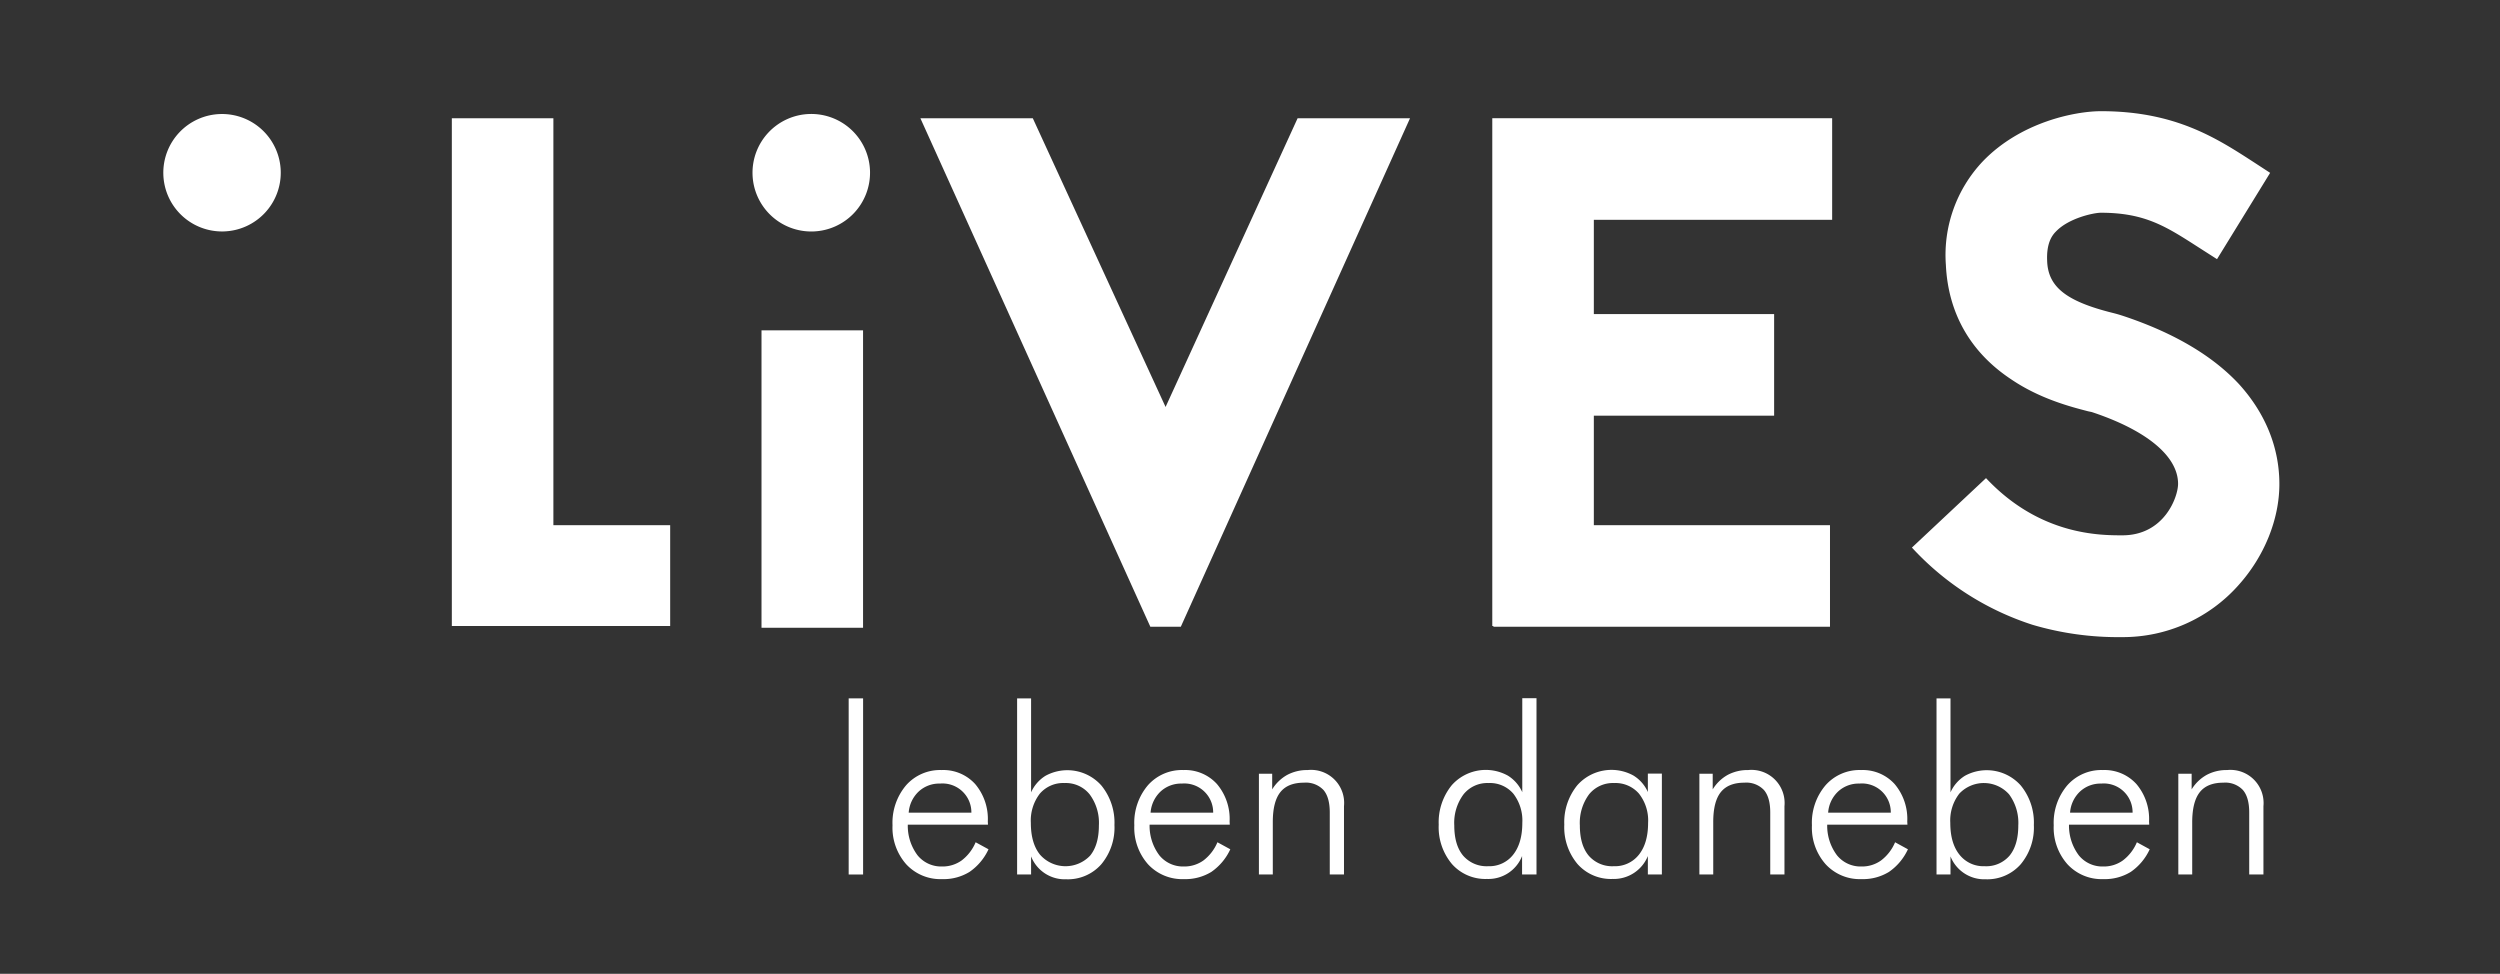
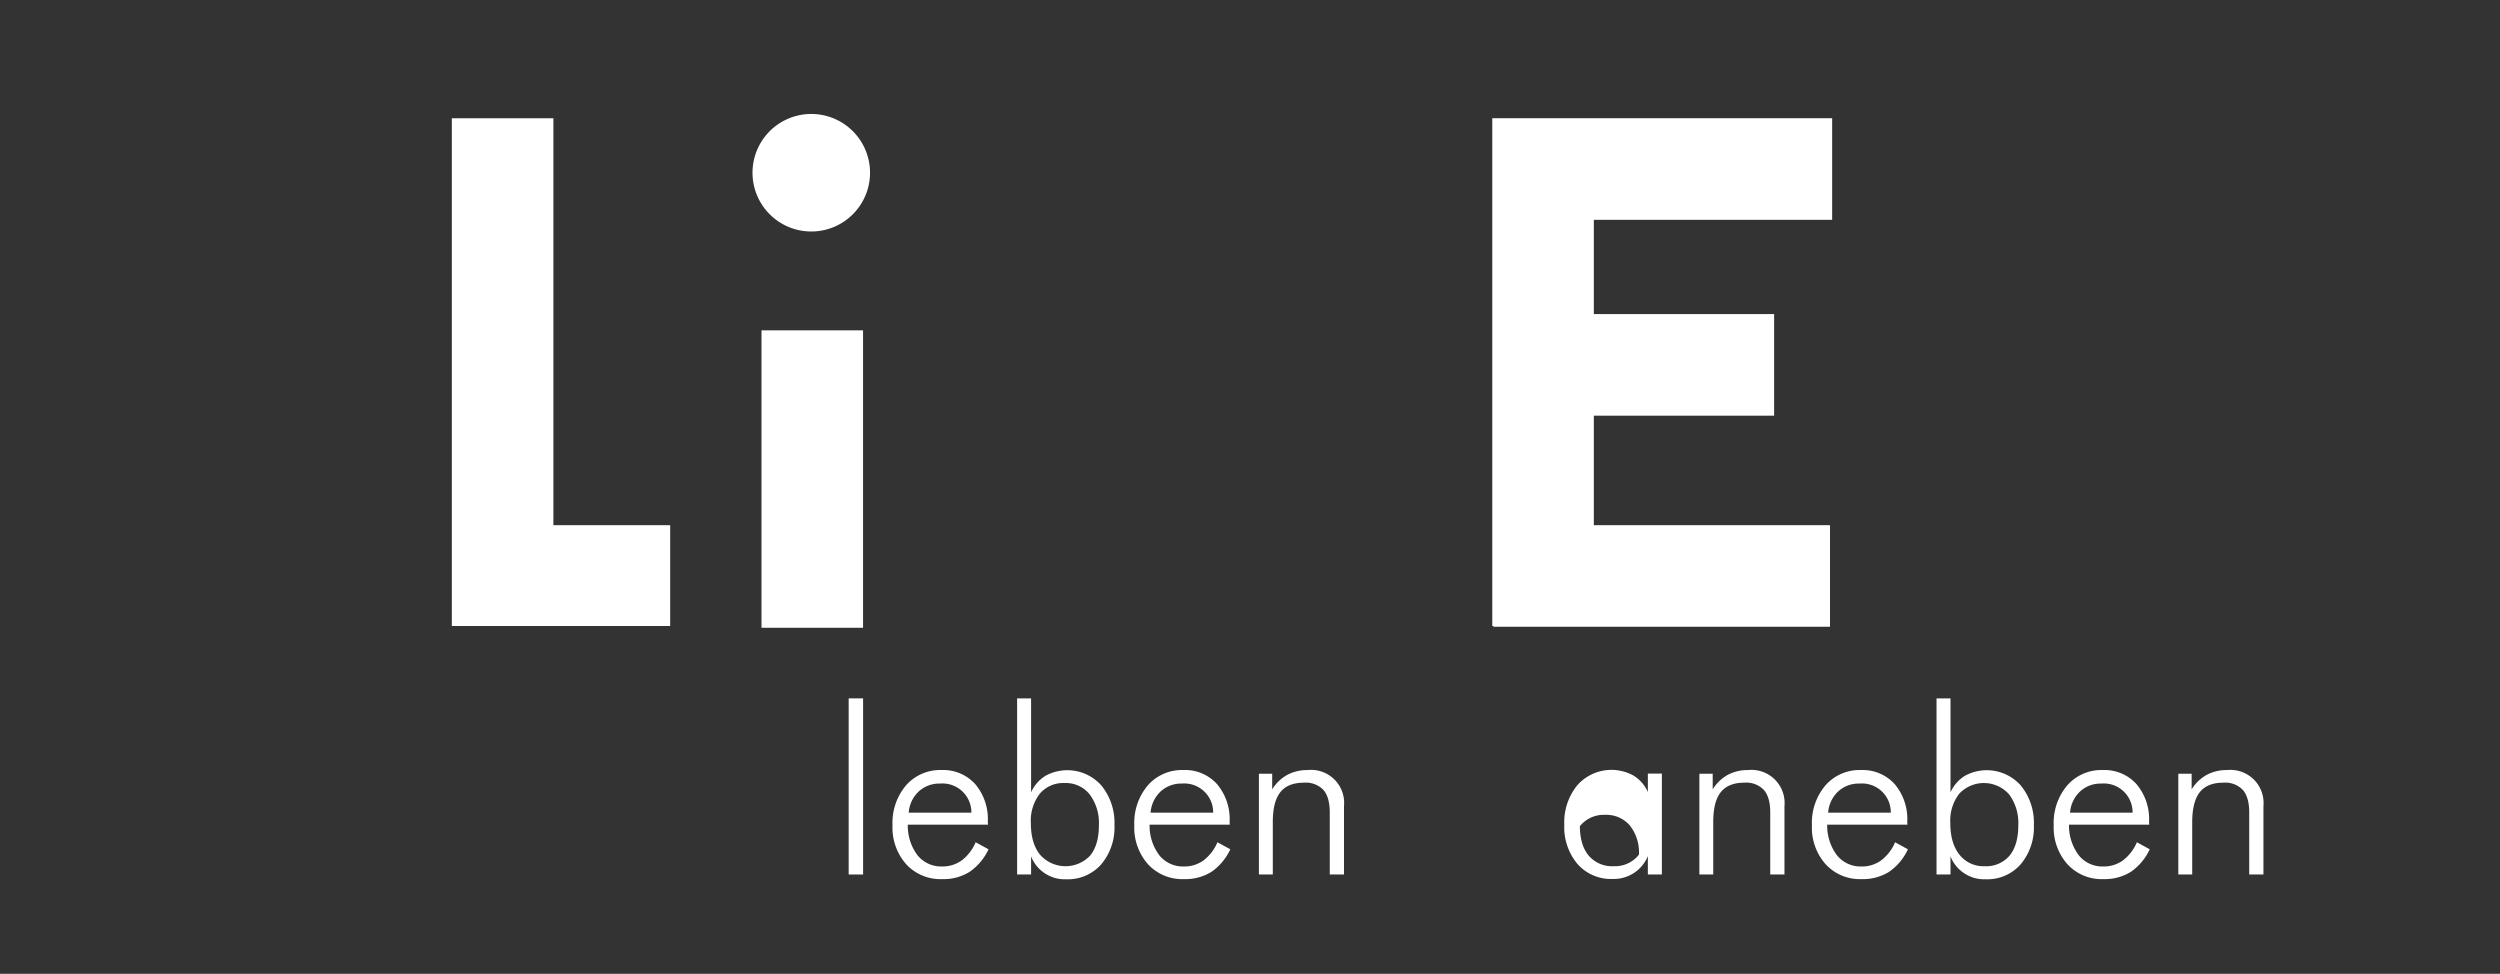
<svg xmlns="http://www.w3.org/2000/svg" id="Layer_1" data-name="Layer 1" viewBox="0 0 611.78 238.3">
  <rect x="0" y="0" width="611.78" height="238.3" fill="#333333" stroke="none" />
  <defs>
    <style>.cls-1{fill:#fff;}</style>
  </defs>
  <path class="cls-1" d="M211.21,214h-3.53V170.9h3.53Z" />
  <path class="cls-1" d="M241.77,201.8H222.15a12,12,0,0,0,2.39,7.51,7.45,7.45,0,0,0,6,2.73,8,8,0,0,0,4.79-1.48,10.85,10.85,0,0,0,3.42-4.45l3.15,1.72a13.63,13.63,0,0,1-4.64,5.53,12.1,12.1,0,0,1-6.72,1.77,11.37,11.37,0,0,1-8.78-3.64,13.5,13.5,0,0,1-3.35-9.53,14.18,14.18,0,0,1,3.32-9.79,11.1,11.1,0,0,1,8.7-3.73,10.51,10.51,0,0,1,8.21,3.43,13.22,13.22,0,0,1,3.09,9.17Zm-4.06-2.93a7.07,7.07,0,0,0-7.68-7.12,7.38,7.38,0,0,0-5.22,1.95,7.88,7.88,0,0,0-2.44,5.17Z" />
  <path class="cls-1" d="M252.32,214H248.9V170.9h3.42v23a9.1,9.1,0,0,1,3.52-4.05,11.14,11.14,0,0,1,13.68,2.37,14.39,14.39,0,0,1,3.2,9.67,14,14,0,0,1-3.24,9.63,10.91,10.91,0,0,1-8.56,3.65,8.86,8.86,0,0,1-8.6-5.6ZM268.91,202a11.68,11.68,0,0,0-2.26-7.61,7.46,7.46,0,0,0-6.12-2.77,7.54,7.54,0,0,0-6.07,2.6,10.77,10.77,0,0,0-2.2,7.14q0,5,2.24,7.78a8.3,8.3,0,0,0,12.26.25C268.19,207.64,268.91,205.17,268.91,202Z" />
  <path class="cls-1" d="M300.94,201.8H281.32a12,12,0,0,0,2.39,7.51,7.45,7.45,0,0,0,6,2.73,8,8,0,0,0,4.79-1.48,10.85,10.85,0,0,0,3.42-4.45l3.15,1.72a13.69,13.69,0,0,1-4.63,5.53,12.16,12.16,0,0,1-6.73,1.77,11.39,11.39,0,0,1-8.78-3.64,13.5,13.5,0,0,1-3.35-9.53,14.18,14.18,0,0,1,3.32-9.79,11.1,11.1,0,0,1,8.7-3.73,10.49,10.49,0,0,1,8.21,3.43,13.22,13.22,0,0,1,3.09,9.17Zm-4.06-2.93a7.07,7.07,0,0,0-7.68-7.12A7.38,7.38,0,0,0,284,193.7a7.92,7.92,0,0,0-2.44,5.17Z" />
  <path class="cls-1" d="M308.07,214V189.35h3.25v3.82a10.07,10.07,0,0,1,3.69-3.55,10.37,10.37,0,0,1,5-1.18,8.09,8.09,0,0,1,8.88,8.85V214h-3.48V198.82q0-3.7-1.54-5.5a5.94,5.94,0,0,0-4.77-1.79q-3.93,0-5.78,2.32t-1.85,7.3V214Z" />
-   <path class="cls-1" d="M372.47,214v-4.51a8.86,8.86,0,0,1-8.6,5.6,10.91,10.91,0,0,1-8.56-3.65,14,14,0,0,1-3.24-9.63,14.39,14.39,0,0,1,3.2-9.67A11.14,11.14,0,0,1,369,189.81a9.1,9.1,0,0,1,3.52,4.05v-23H376V214ZM355.88,202q0,4.78,2.16,7.38a7.59,7.59,0,0,0,6.16,2.59,7.37,7.37,0,0,0,6.1-2.83c1.48-1.88,2.23-4.47,2.23-7.78a10.77,10.77,0,0,0-2.2-7.14,7.54,7.54,0,0,0-6.07-2.6,7.46,7.46,0,0,0-6.12,2.77A11.68,11.68,0,0,0,355.88,202Z" />
-   <path class="cls-1" d="M403.25,214v-4.51a9,9,0,0,1-8.65,5.6,10.9,10.9,0,0,1-8.56-3.65,14,14,0,0,1-3.24-9.63,14.34,14.34,0,0,1,3.2-9.67,11.17,11.17,0,0,1,13.7-2.37,9,9,0,0,1,3.55,4.05v-4.51h3.43V214ZM386.61,202q0,4.78,2.16,7.38a7.57,7.57,0,0,0,6.16,2.59,7.43,7.43,0,0,0,6.14-2.83q2.24-2.82,2.24-7.78a10.62,10.62,0,0,0-2.23-7.14,7.6,7.6,0,0,0-6.09-2.6,7.49,7.49,0,0,0-6.13,2.77A11.74,11.74,0,0,0,386.61,202Z" />
+   <path class="cls-1" d="M403.25,214v-4.51a9,9,0,0,1-8.65,5.6,10.9,10.9,0,0,1-8.56-3.65,14,14,0,0,1-3.24-9.63,14.34,14.34,0,0,1,3.2-9.67,11.17,11.17,0,0,1,13.7-2.37,9,9,0,0,1,3.55,4.05v-4.51h3.43V214ZM386.61,202q0,4.78,2.16,7.38a7.57,7.57,0,0,0,6.16,2.59,7.43,7.43,0,0,0,6.14-2.83a10.62,10.62,0,0,0-2.23-7.14,7.6,7.6,0,0,0-6.09-2.6,7.49,7.49,0,0,0-6.13,2.77A11.74,11.74,0,0,0,386.61,202Z" />
  <path class="cls-1" d="M415.86,214V189.35h3.26v3.82a10,10,0,0,1,3.68-3.55,10.41,10.41,0,0,1,5-1.18,8.11,8.11,0,0,1,8.88,8.85V214h-3.48V198.82q0-3.7-1.55-5.5a5.94,5.94,0,0,0-4.77-1.79c-2.62,0-4.54.77-5.78,2.32s-1.85,4-1.85,7.3V214Z" />
  <path class="cls-1" d="M466.77,201.8H447.14a12,12,0,0,0,2.4,7.51,7.42,7.42,0,0,0,6,2.73,7.94,7.94,0,0,0,4.78-1.48,10.78,10.78,0,0,0,3.43-4.45l3.14,1.72a13.61,13.61,0,0,1-4.63,5.53,12.15,12.15,0,0,1-6.72,1.77,11.36,11.36,0,0,1-8.78-3.64,13.46,13.46,0,0,1-3.36-9.53,14.14,14.14,0,0,1,3.33-9.79,11.07,11.07,0,0,1,8.7-3.73,10.51,10.51,0,0,1,8.21,3.43,13.22,13.22,0,0,1,3.09,9.17Zm-4.07-2.93a7.05,7.05,0,0,0-7.68-7.12,7.38,7.38,0,0,0-5.22,1.95,7.87,7.87,0,0,0-2.43,5.17Z" />
  <path class="cls-1" d="M477.31,214h-3.42V170.9h3.42v23a9.16,9.16,0,0,1,3.52-4.05,11.14,11.14,0,0,1,13.68,2.37,14.34,14.34,0,0,1,3.2,9.67,14,14,0,0,1-3.24,9.63,10.9,10.9,0,0,1-8.56,3.65,8.89,8.89,0,0,1-8.6-5.6ZM493.9,202a11.74,11.74,0,0,0-2.25-7.61,8.26,8.26,0,0,0-12.19-.17,10.72,10.72,0,0,0-2.2,7.14c0,3.31.74,5.9,2.24,7.78a7.42,7.42,0,0,0,6.14,2.83,7.51,7.51,0,0,0,6.12-2.58C493.19,207.64,493.9,205.17,493.9,202Z" />
  <path class="cls-1" d="M525.94,201.8H506.31a12.09,12.09,0,0,0,2.4,7.51,7.42,7.42,0,0,0,6,2.73,7.94,7.94,0,0,0,4.78-1.48,10.78,10.78,0,0,0,3.43-4.45l3.14,1.72a13.61,13.61,0,0,1-4.63,5.53,12.15,12.15,0,0,1-6.72,1.77,11.36,11.36,0,0,1-8.78-3.64,13.46,13.46,0,0,1-3.36-9.53,14.14,14.14,0,0,1,3.33-9.79,11.1,11.1,0,0,1,8.7-3.73,10.51,10.51,0,0,1,8.21,3.43,13.22,13.22,0,0,1,3.09,9.17Zm-4.07-2.93a7.05,7.05,0,0,0-7.68-7.12A7.38,7.38,0,0,0,509,193.7a7.87,7.87,0,0,0-2.43,5.17Z" />
  <path class="cls-1" d="M533.06,214V189.35h3.26v3.82a10,10,0,0,1,3.69-3.55,10.34,10.34,0,0,1,5-1.18,8.11,8.11,0,0,1,8.88,8.85V214h-3.48V198.82q0-3.7-1.55-5.5a5.94,5.94,0,0,0-4.77-1.79q-3.93,0-5.77,2.32t-1.86,7.3V214Z" />
  <path class="cls-1" d="M188.08,32.39a14.38,14.38,0,1,1,.56,20.32,14.38,14.38,0,0,1-.56-20.32" />
-   <path class="cls-1" d="M43.9,32.39a14.37,14.37,0,1,1,.56,20.32,14.37,14.37,0,0,1-.56-20.32" />
  <polygon class="cls-1" points="135.42 128.52 164 128.52 164 153.19 110.57 153.19 110.57 28.94 135.42 28.94 135.42 128.52" />
  <rect class="cls-1" x="186.35" y="80.84" width="24.85" height="72.78" />
-   <polygon class="cls-1" points="281.5 153.37 225.23 28.94 252.74 28.94 285.23 99.59 317.54 28.94 345.05 28.94 288.96 153.37 281.5 153.37" />
  <polygon class="cls-1" points="448.35 53.79 448.35 28.93 390.03 28.93 365.45 28.93 365.18 28.93 365.18 153.19 365.45 153.19 365.45 153.37 447.82 153.37 447.82 128.52 390.03 128.52 390.03 101.72 434.15 101.72 434.15 76.86 390.03 76.86 390.03 53.79 448.35 53.79" />
-   <path class="cls-1" d="M511,100.65c-4.09-1.06-11.72-3-18.82-7.81-9.94-6.57-15.44-16.15-16-28a33.31,33.31,0,0,1,9.06-25.38c9.23-9.59,22.54-12.25,28.93-12.25,18.11,0,28.22,6.57,37.28,12.43l4.08,2.66-13,21.12-4.44-2.84c-8-5.14-13.13-8.52-24-8.52-1.6,0-7.81,1.25-11,4.62-1.06,1.06-2.3,3-2.13,7.1.18,6.39,4.62,9.94,16,12.78,1.42.35,2.49.71,3.55,1.07,11.89,4.08,21.13,9.58,27.52,16.5,6.39,7.1,9.76,15.45,9.76,24.32,0,8.7-3.73,17.75-9.94,24.68a37.83,37.83,0,0,1-28.58,12.78,73.83,73.83,0,0,1-21.84-3A68.74,68.74,0,0,1,467.87,134L486,117c13.13,14,27.87,14,33.37,14C529.64,131,533,121.6,533,118.4c0-6.74-7.64-13-20.59-17.39l-.54-.18Z" />
</svg>